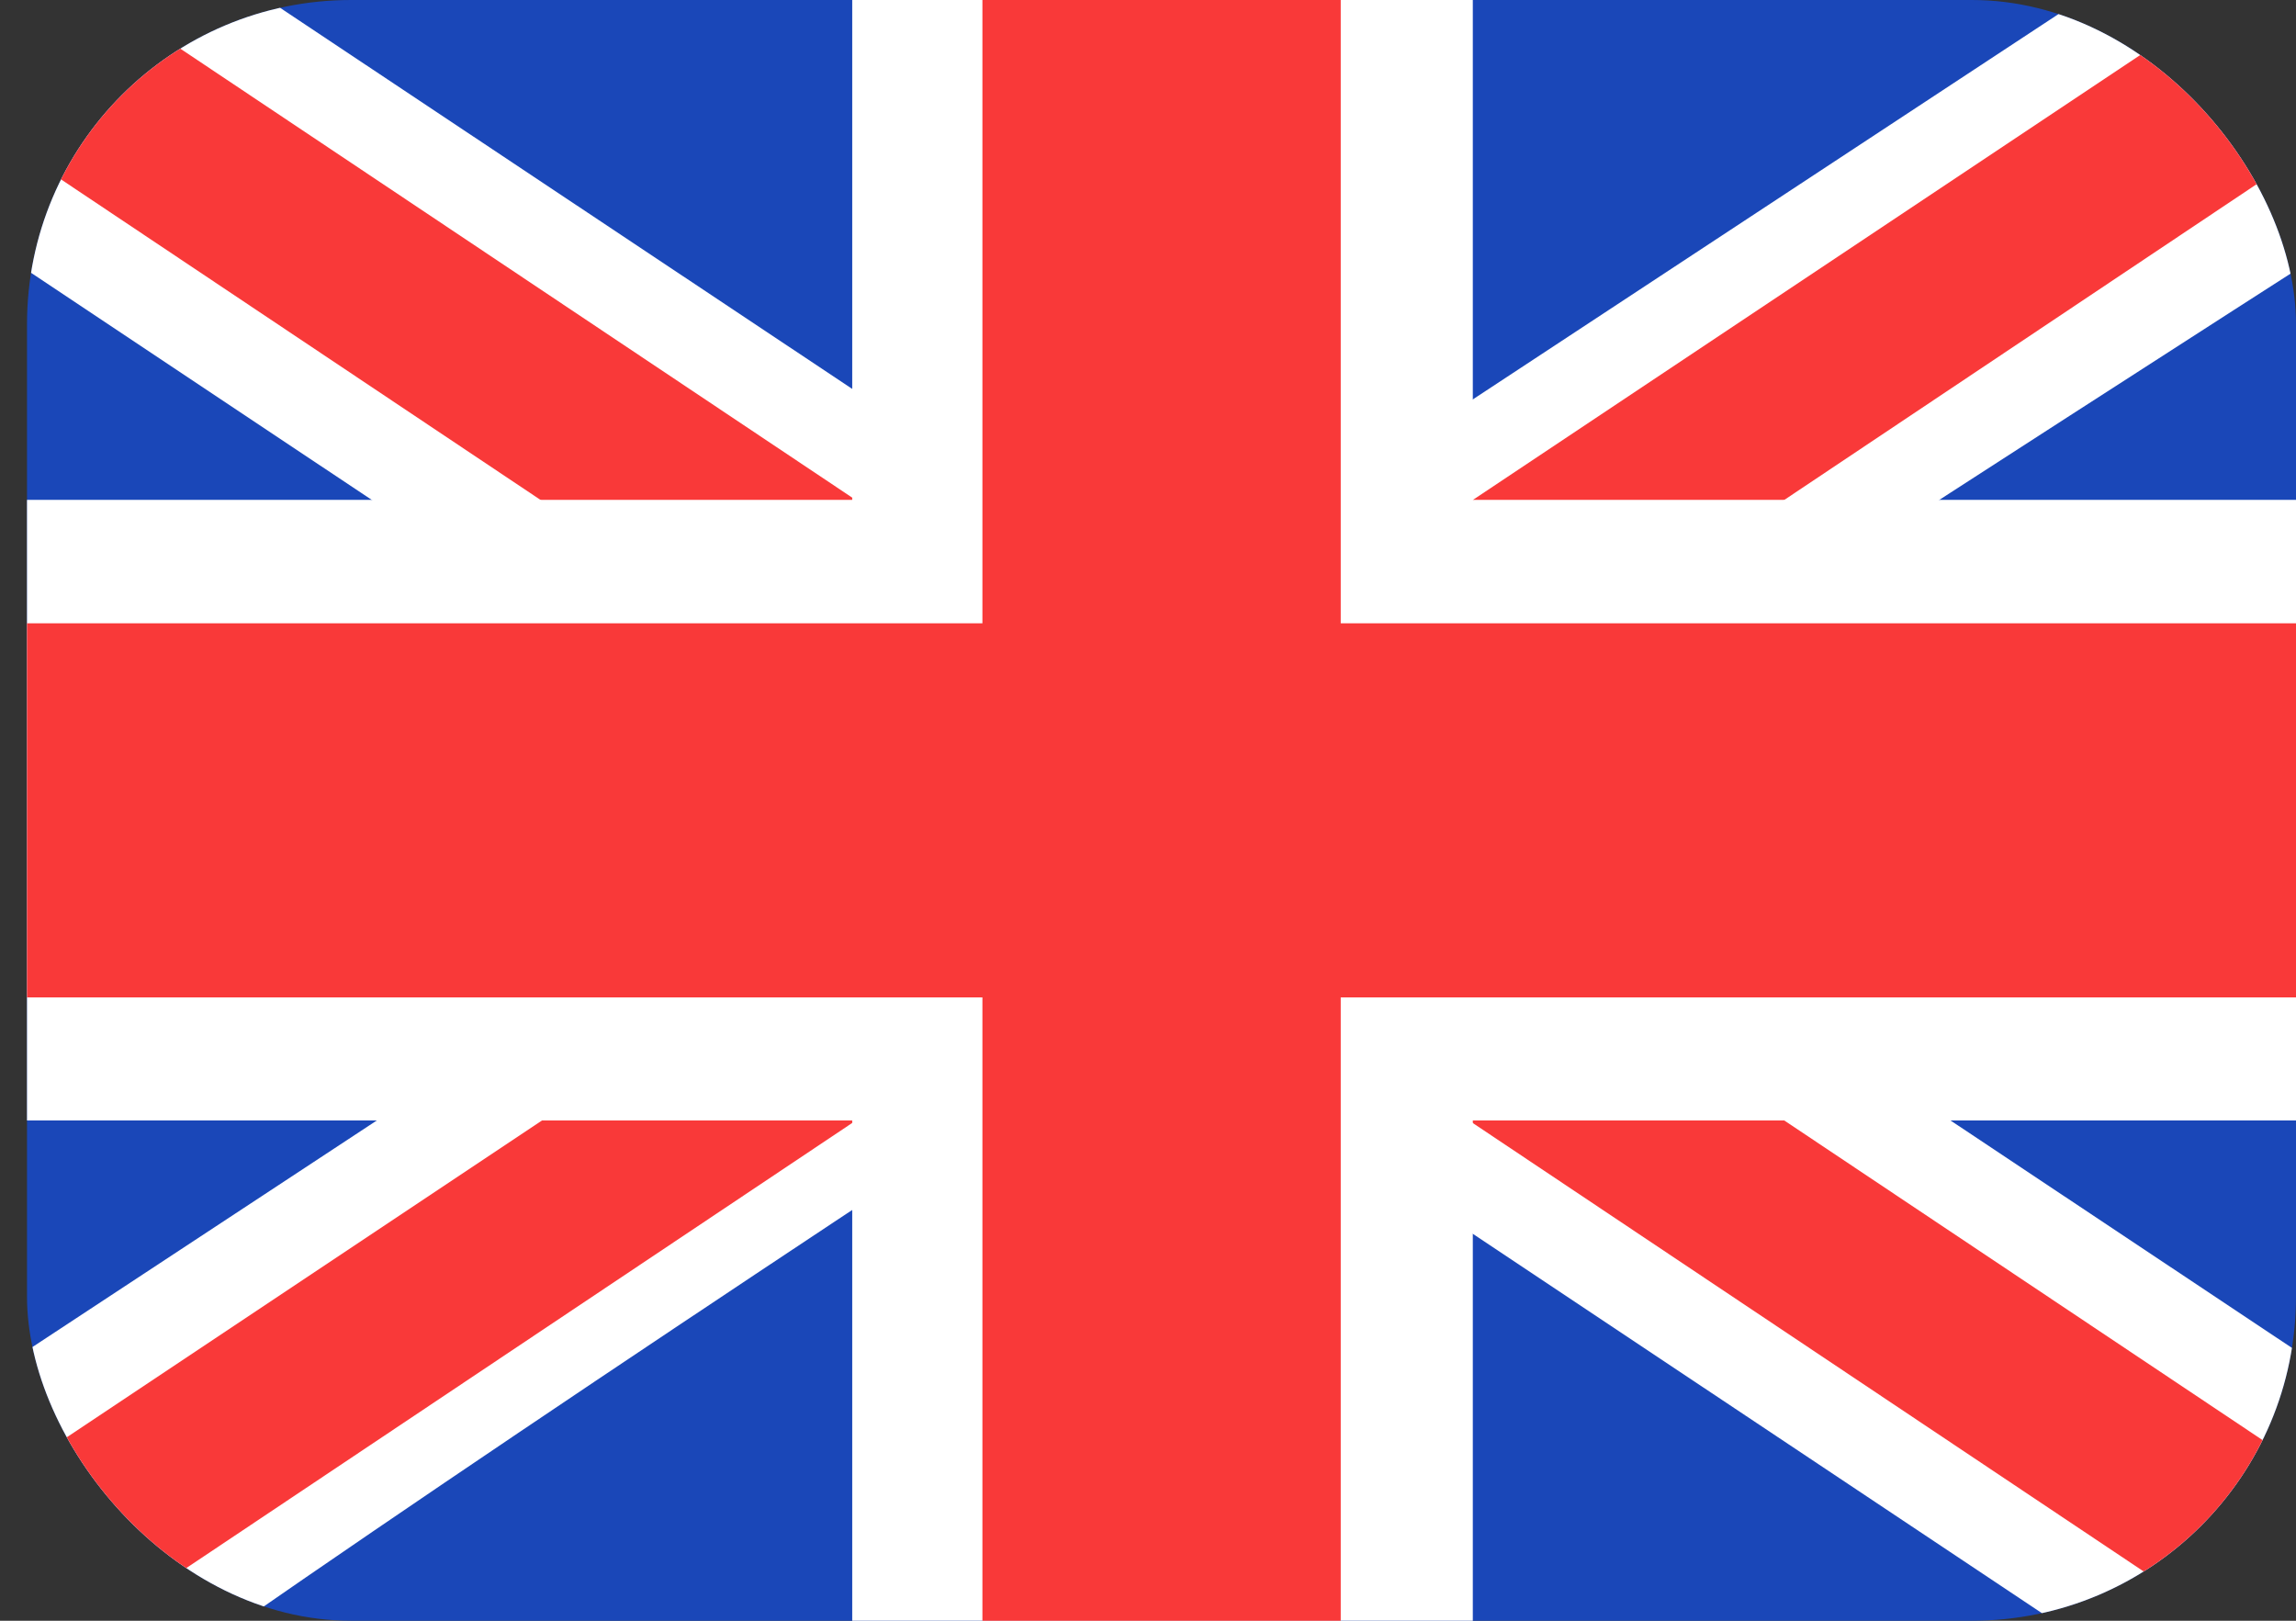
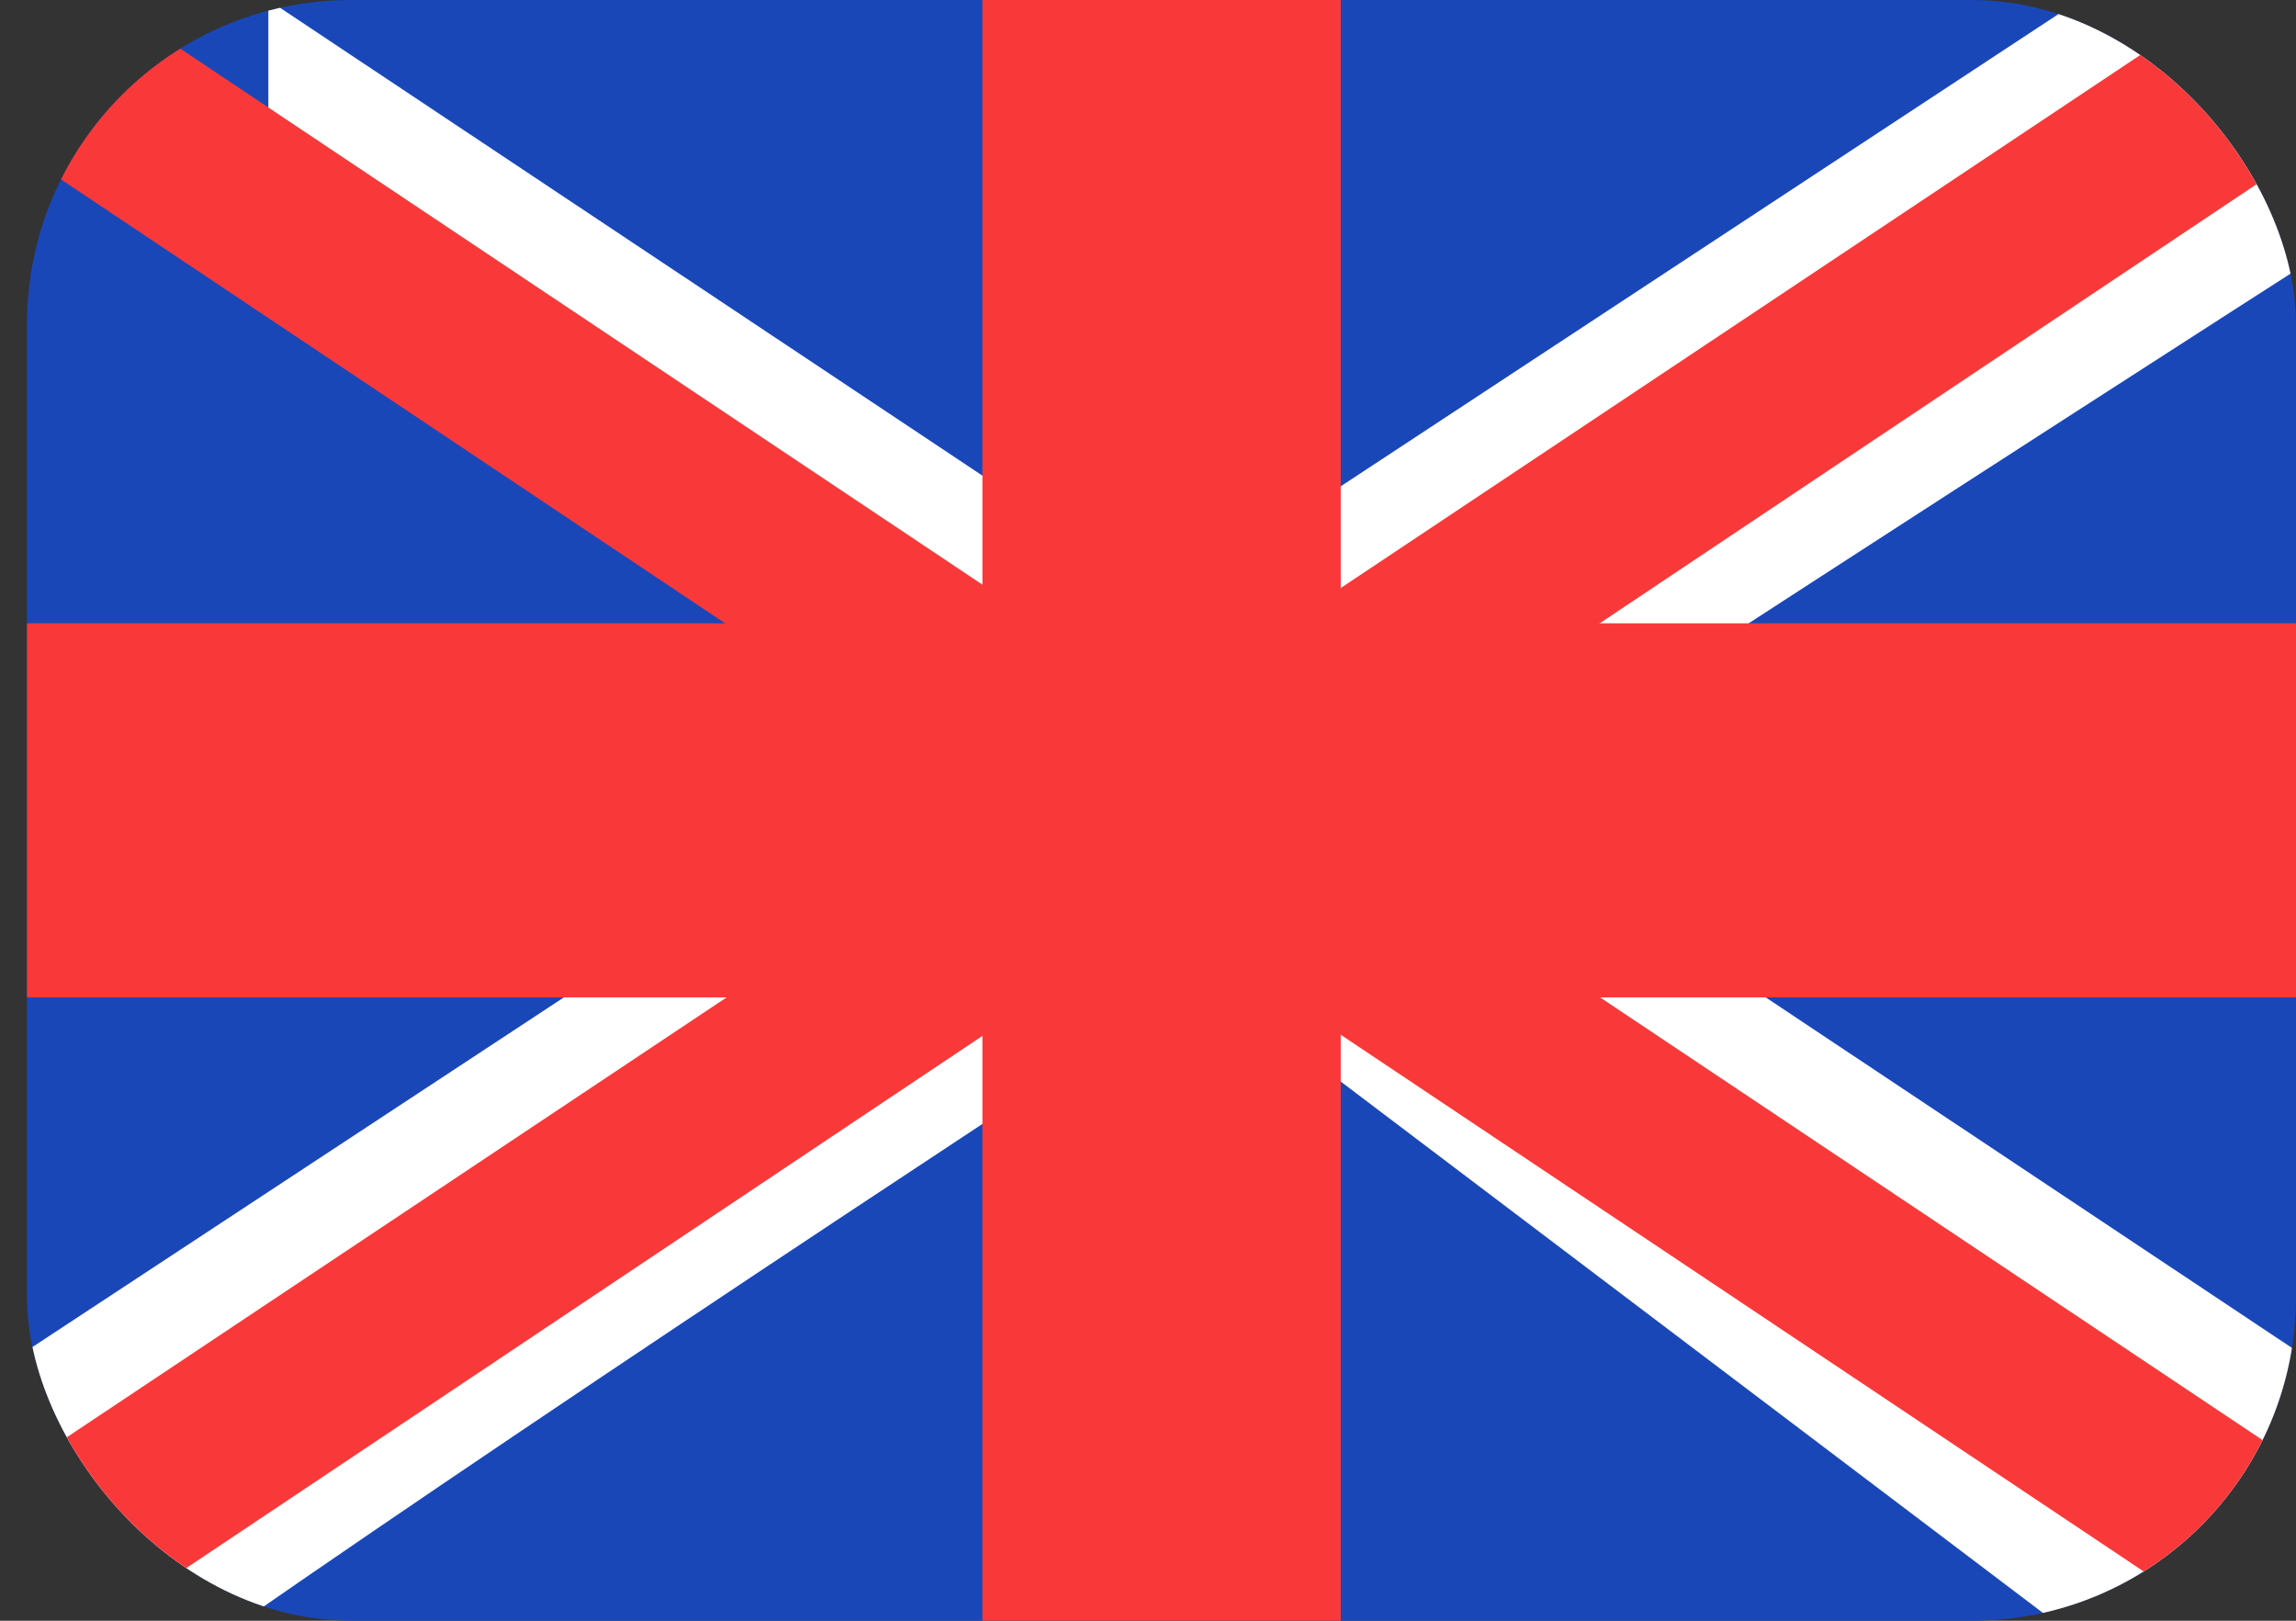
<svg xmlns="http://www.w3.org/2000/svg" width="17" height="12" viewBox="0 0 17 12" fill="none">
  <rect x="0" y="0" width="17" height="12" fill="#333333" stroke="none" />
  <g clip-path="url(#clip0_10562_25321)">
    <rect x="0.2" width="16.8" height="12" rx="2.4" fill="#1A47B8" />
-     <path fill-rule="evenodd" clip-rule="evenodd" d="M1.987 0H0.2V2L15.203 12L17 12V10L1.987 0Z" fill="white" />
+     <path fill-rule="evenodd" clip-rule="evenodd" d="M1.987 0V2L15.203 12L17 12V10L1.987 0Z" fill="white" />
    <path d="M0.796 0L17 10.828V12H16.418L0.2 1.16V0H0.796Z" fill="#F93939" />
    <path fill-rule="evenodd" clip-rule="evenodd" d="M15.4 0H17V2C17 2 6.608 8.662 1.8 12H0.2V10L15.4 0Z" fill="white" />
    <path d="M17 0H16.458L0.2 10.838V12H0.796L17 1.169V0Z" fill="#F93939" />
-     <path fill-rule="evenodd" clip-rule="evenodd" d="M6.31 0H10.905V3.701H17V8.296H10.905V12H6.31V8.296H0.2V3.701H6.31V0Z" fill="white" />
    <path fill-rule="evenodd" clip-rule="evenodd" d="M7.274 0H9.927V4.615H17V7.385H9.927V12H7.274V7.385H0.2V4.615H7.274V0Z" fill="#F93939" />
  </g>
  <defs>
    <clipPath id="clip0_10562_25321">
      <rect x="0.2" width="16.8" height="12" rx="2.4" fill="white" />
    </clipPath>
  </defs>
</svg>